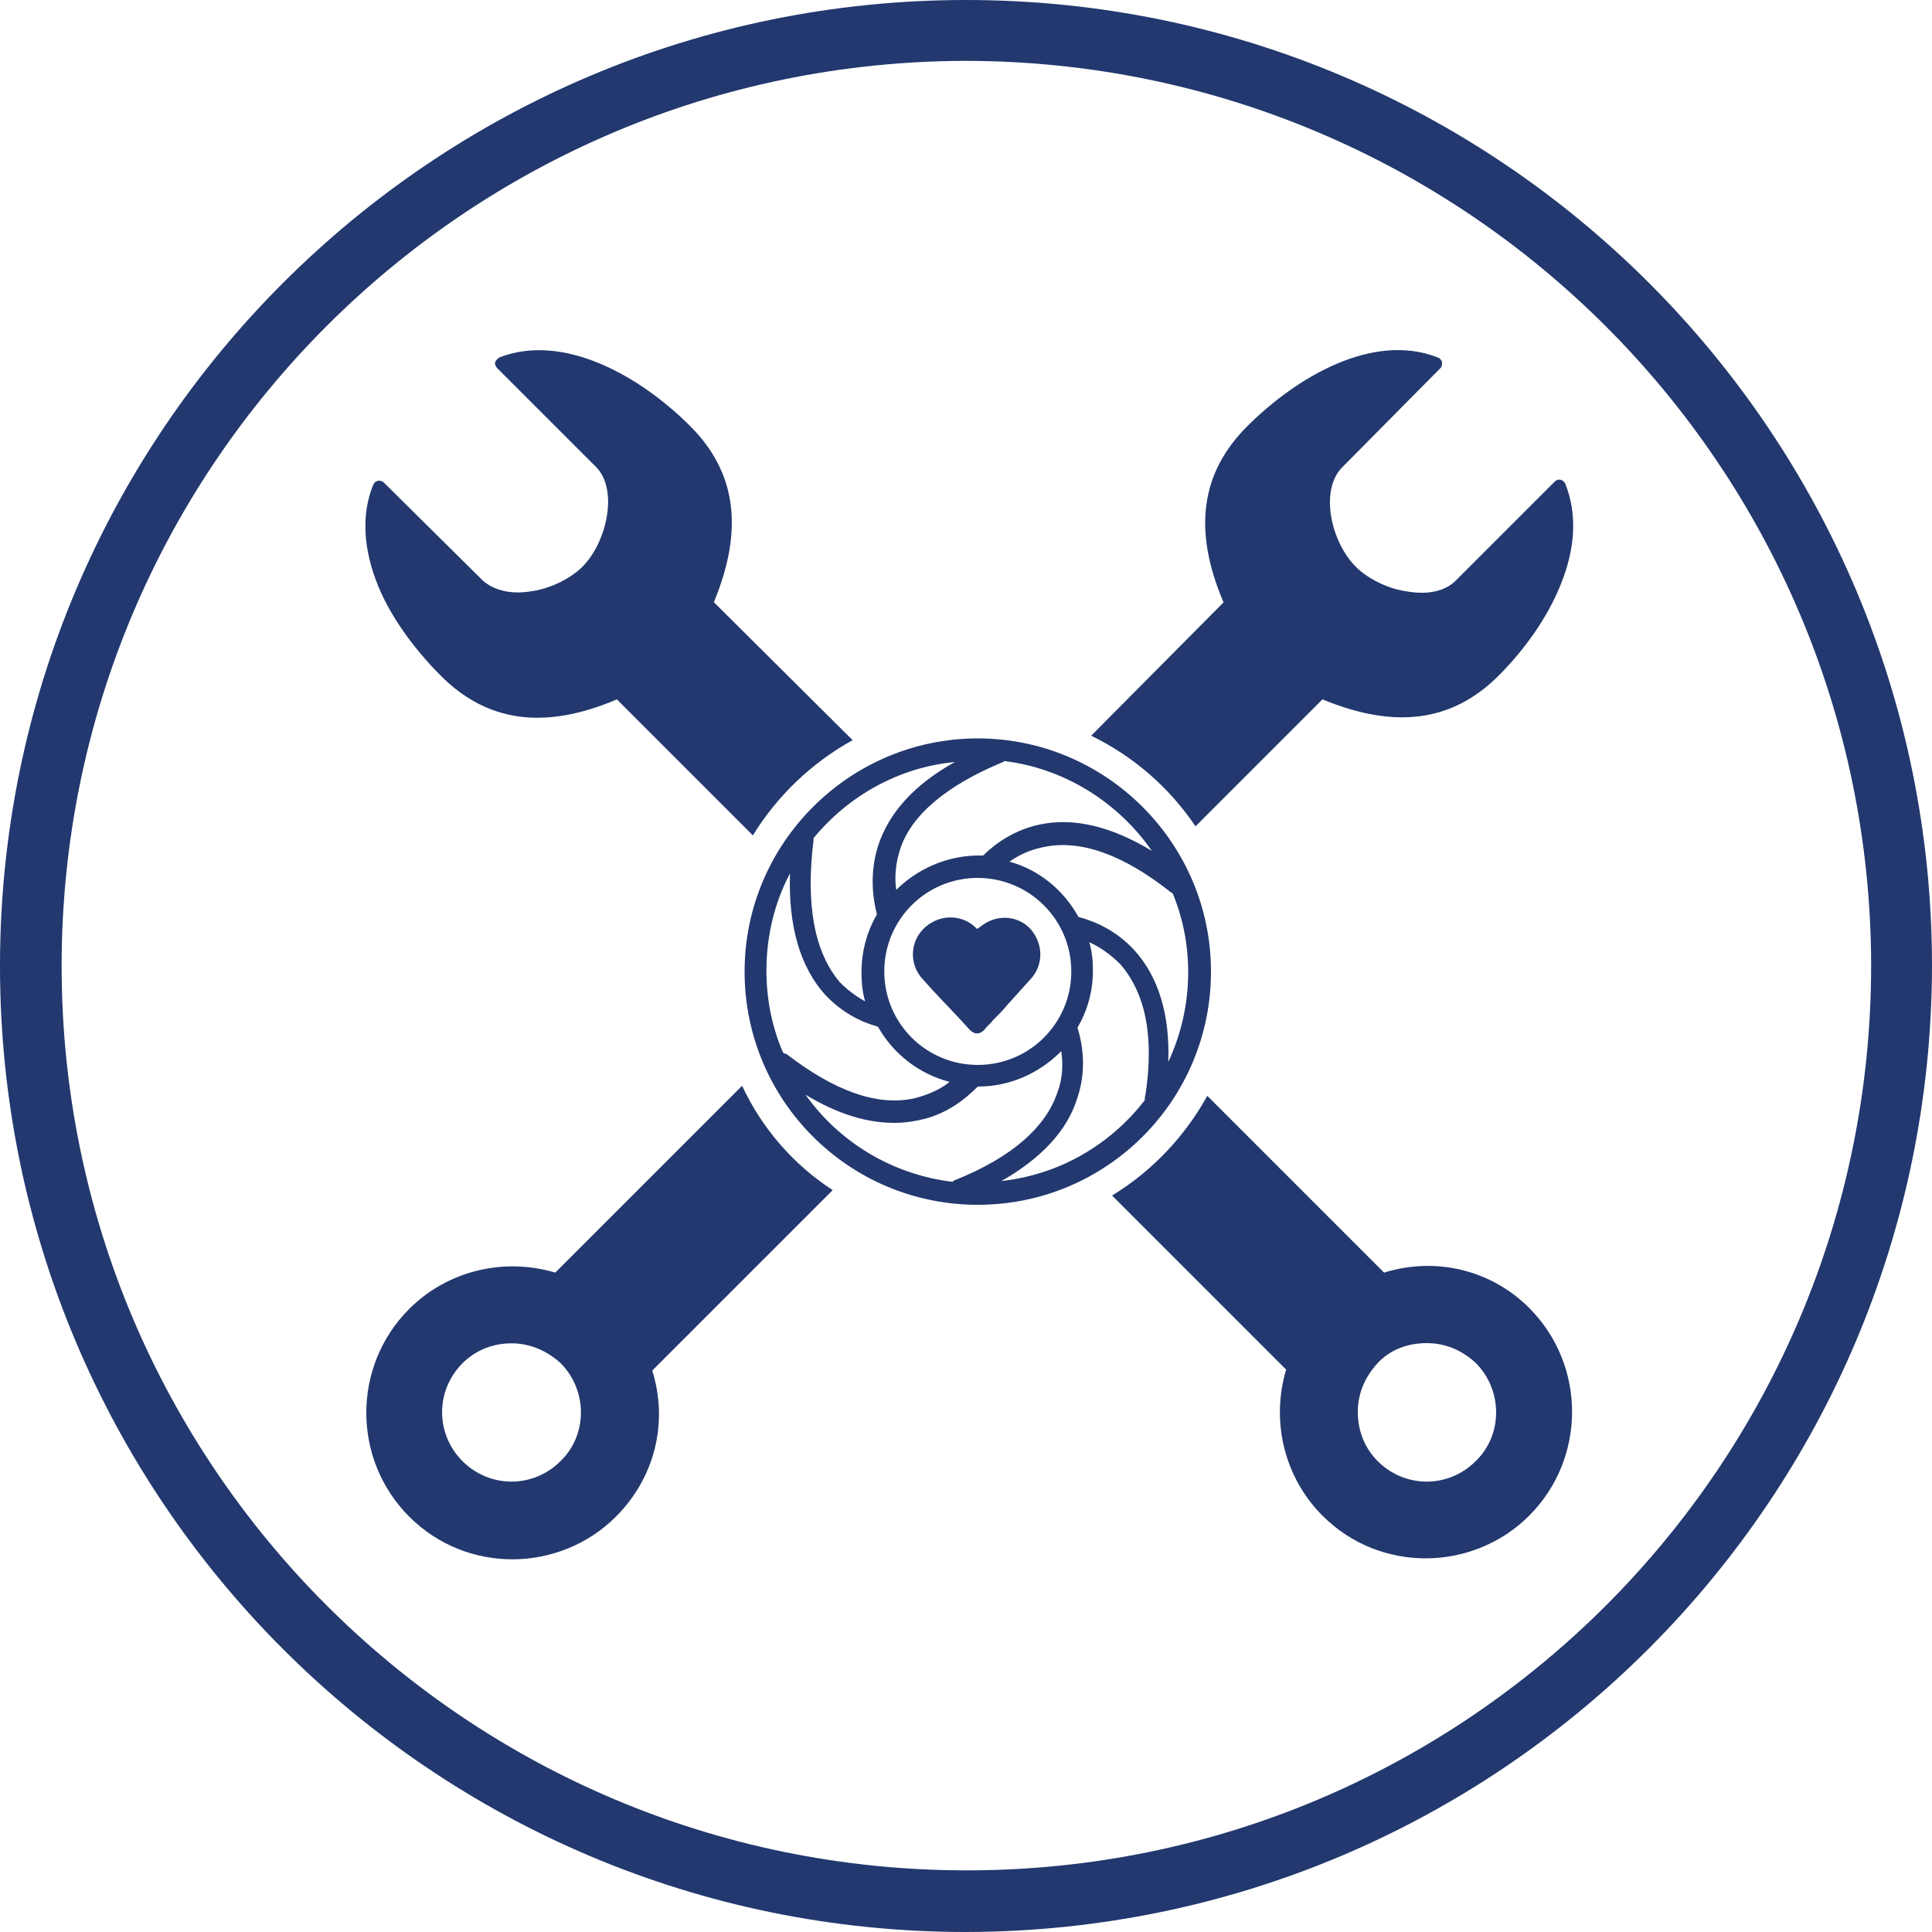
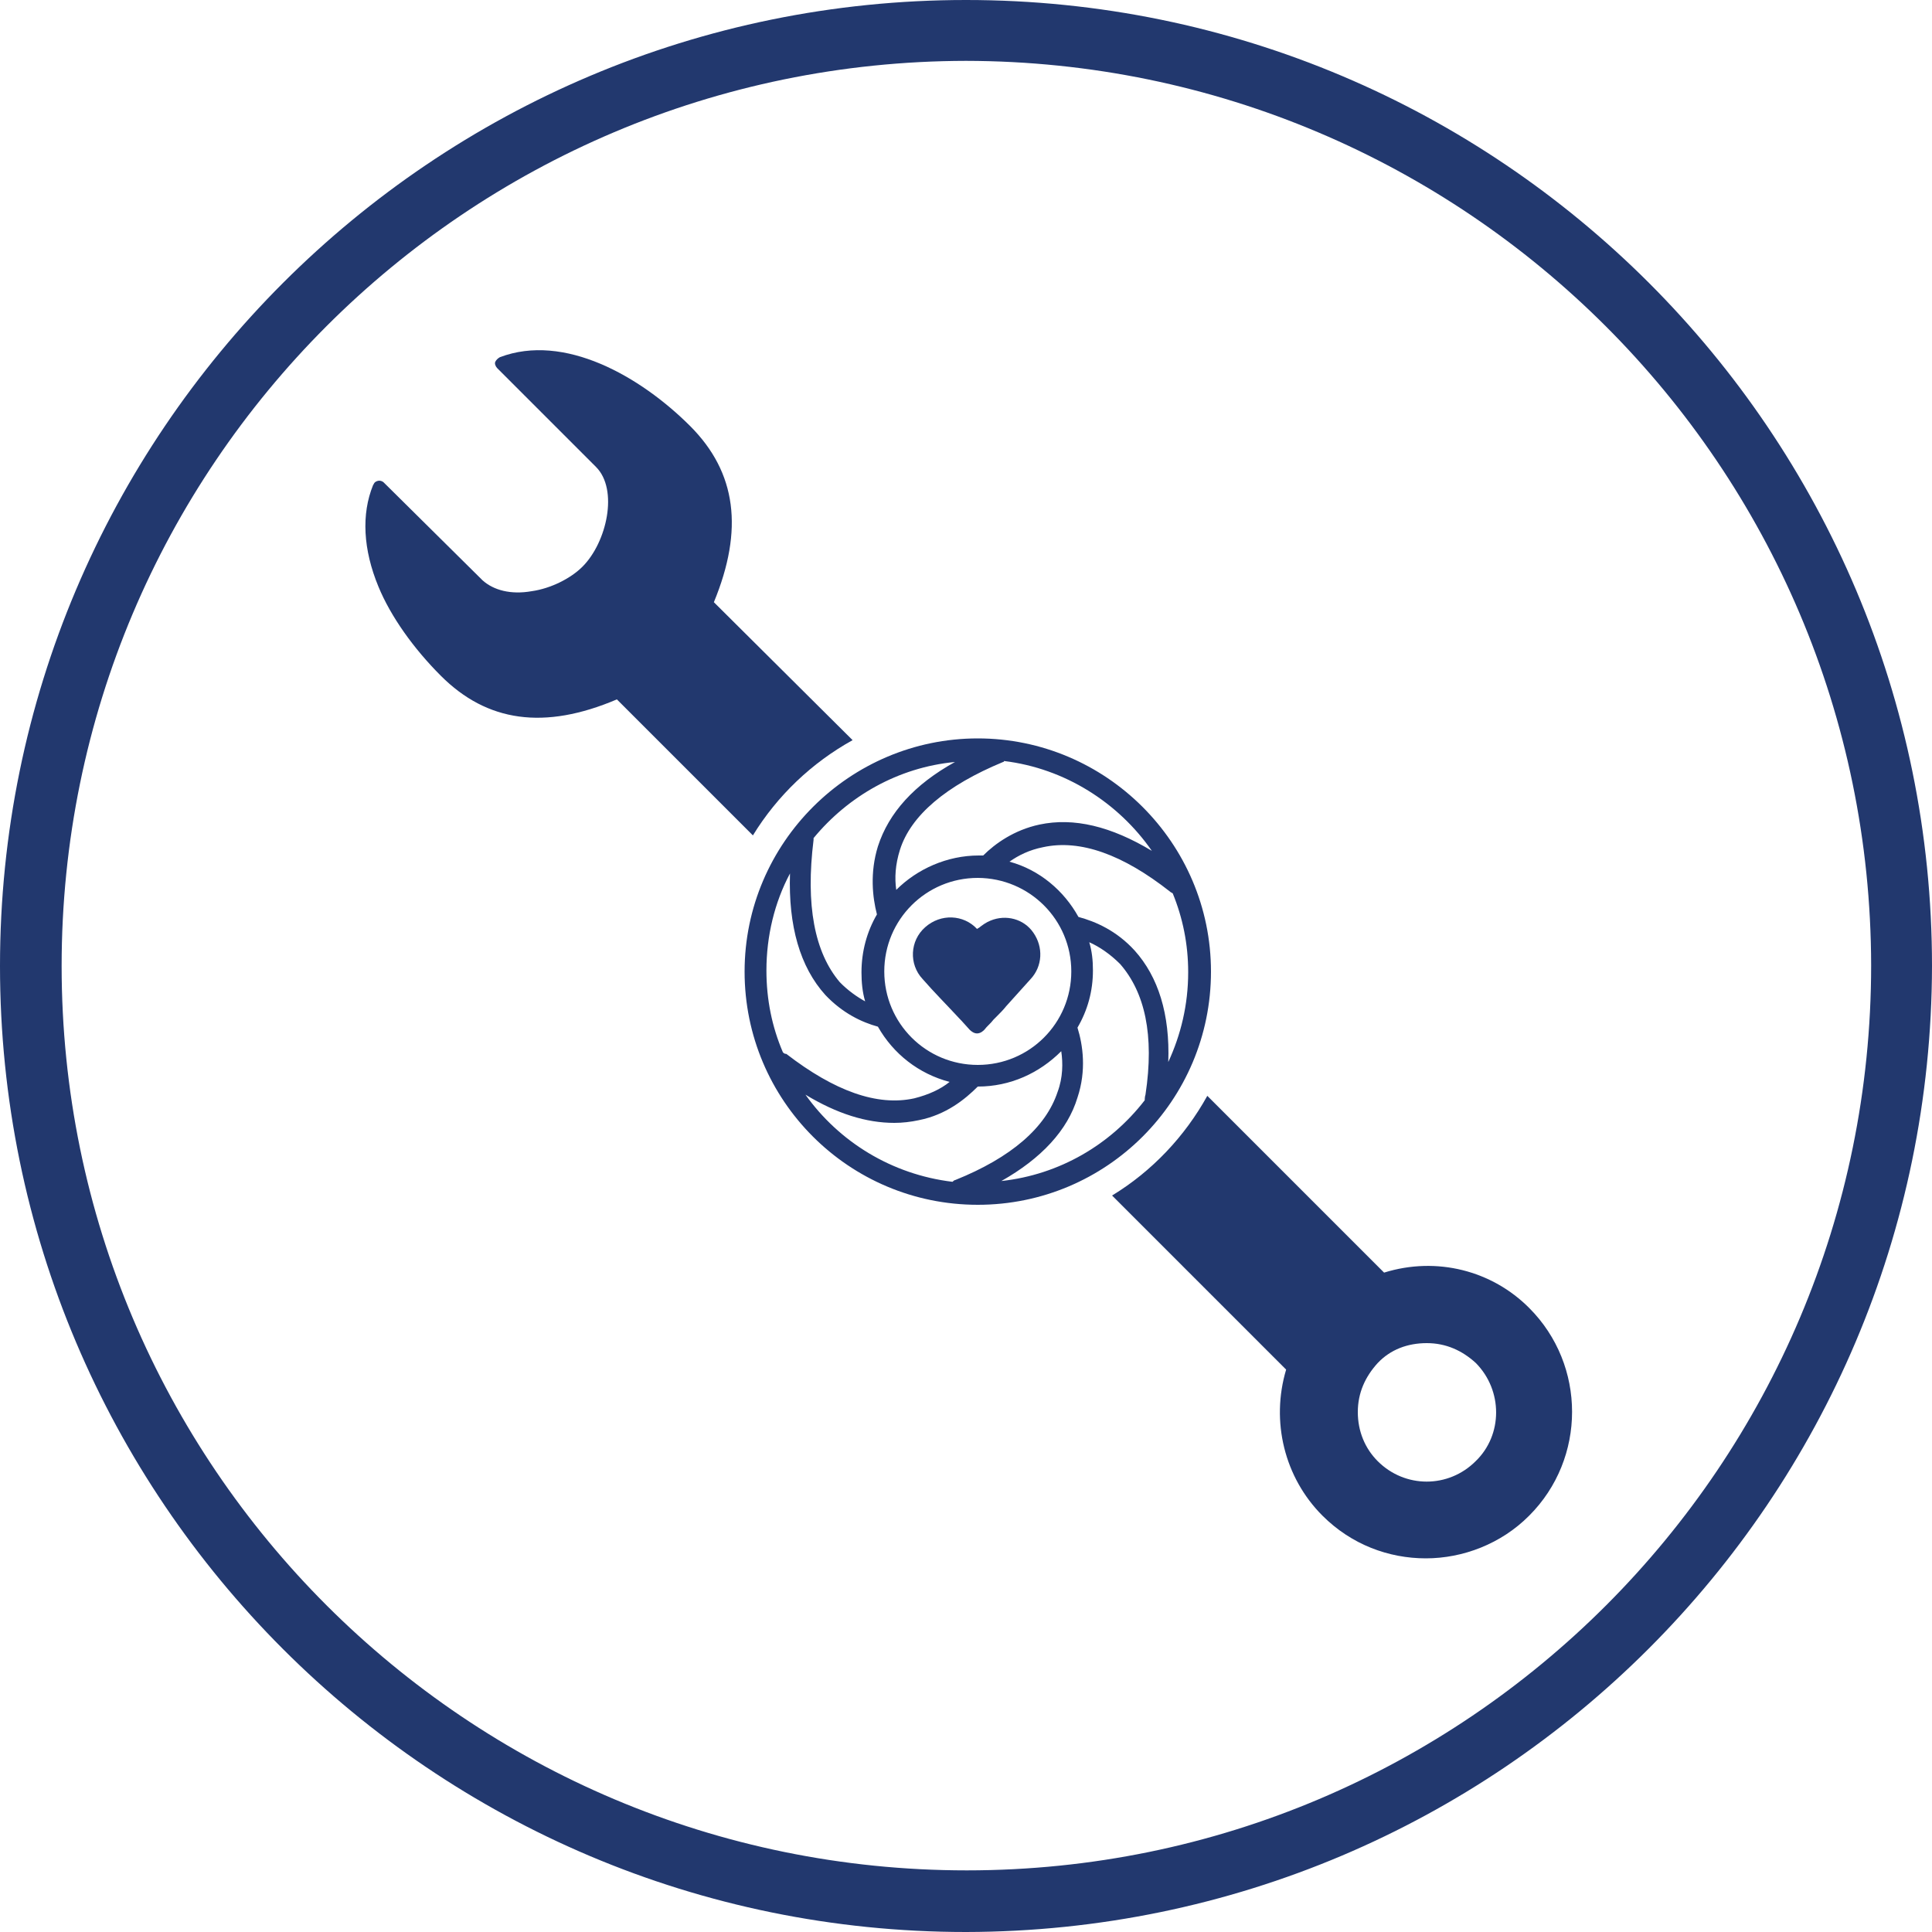
<svg xmlns="http://www.w3.org/2000/svg" version="1.1" id="Layer_1" x="0px" y="0px" viewBox="0 0 1000 1000" style="enable-background:new 0 0 1000 1000;" xml:space="preserve">
  <style type="text/css">
	.st0{fill:#22386E;}
</style>
  <path class="st0" d="M500,1000C223.9,1000,0,776.1,0,500S223.9,0,500,0s500,223.9,500,500C999.5,776.1,776.1,999.5,500,1000z   M500,31.5C241.3,31.9,31.9,241.3,31.9,500s209.9,468.1,468.5,468.1s468.1-209.9,468.1-468.5C968.1,241.3,758.7,31.9,500,31.5z" />
  <g>
    <g>
-       <path class="st0" d="M564.8,380.8c22.1,10.8,40.4,26.8,54,46.9l65.7-65.7c37.6,15.5,67.1,11.7,91.1-12.2    c14.1-14.1,25.4-30.5,31.9-46.5c8-19.2,8.9-37.1,2.8-52.6c0-0.5-0.5-0.9-0.9-1.4c-1.4-1.4-3.3-1.4-4.7,0l-51.2,51.2    c-5.6,5.6-14.6,7.5-25.4,5.6c-9.9-1.4-20.2-6.6-26.3-12.7c-13.1-13.1-18.8-39.9-7-51.6l50.7-51.2c0.9-0.9,0.9-1.9,0.9-3.3    c-0.5-0.9-0.9-1.9-2.3-2.3c-33.3-13.1-72.8,9.9-98.6,35.7c-23.9,23.9-28.2,53.5-12.2,91.1L564.8,380.8z" />
      <path class="st0" d="M228.2,349.8c23.9,23.9,53.5,28.2,91.1,12.2l70.4,70.4c12.7-20.7,30.5-37.6,51.6-49.3l-71.8-71.4    c15.5-37.6,11.7-67.1-12.2-91.1c-25.8-25.8-65.3-48.4-98.6-35.7c-0.9,0.5-1.9,1.4-2.3,2.3c-0.5,0.9,0,2.3,0.9,3.3l51.2,51.2    c11.7,11.7,5.6,39-7,51.6c-6.1,6.1-16.4,11.3-26.3,12.7c-10.8,1.9-19.7-0.5-25.4-5.6l-51.2-50.7c-0.5-0.5-1.4-0.9-2.3-0.9l0,0    c-0.9,0-1.9,0.5-2.3,0.9c-0.5,0.5-0.5,0.9-0.9,1.4c-6.1,15-5.2,33.3,2.8,52.6C202.3,319.2,214.1,335.7,228.2,349.8z" />
-       <path class="st0" d="M431,616c-20.2-13.1-36.6-31.9-46.9-54l-96.7,96.7c-26.8-8-55.9-0.9-75.6,18.8c-29.6,29.6-29.6,77.9,0,107.5    c15,15,34.3,22.1,53.5,22.1s39-7.5,53.5-22.1c20.2-20.2,27.2-48.8,18.8-75.6L431,616z M290.1,756.3c-14.1,14.1-36.6,14.1-50.7,0    c-14.1-14.1-14.1-36.6,0-50.7c6.6-6.6,15.5-10.3,25.4-10.3c9.4,0,18.3,3.8,25.4,10.3C304.2,719.7,304.2,742.7,290.1,756.3z" />
      <path class="st0" d="M716.4,658.7l-91.5-91.5c-11.7,21.1-28.6,39-49.3,51.6l90.1,90.1c-8,26.8-0.9,55.9,18.8,75.6    c15,15,34.3,22.1,53.5,22.1s39-7.5,53.5-22.1c29.6-29.6,29.6-77.9,0-107.5C772.3,657.7,743.7,650.2,716.4,658.7z M763.8,756.3    c-14.1,14.1-36.6,14.1-50.7,0c-6.6-6.6-10.3-15.5-10.3-25.4s3.8-18.3,10.3-25.4c6.6-7,15.5-10.3,25.4-10.3    c9.9,0,18.3,3.8,25.4,10.3C777.9,719.7,777.9,742.7,763.8,756.3z" />
    </g>
    <g>
      <path class="st0" d="M512.7,476.5c-2.3,0.9-4.2,2.3-6.1,3.8c-0.5,0-0.5,0.5-0.9,0.5c-7-7.5-18.8-8-26.8-0.9    c-8,7-8.5,19.2-1.4,26.8c6.1,7,12.7,13.6,18.8,20.2c1.9,1.9,3.8,4.2,5.6,6.1c0.9,0.9,2.3,1.9,3.8,1.9l0,0c1.9,0,3.3-1.4,3.8-1.9    c1.4-1.9,3.3-3.3,4.7-5.2l1.4-1.4c1.9-1.9,3.8-3.8,5.2-5.6c4.2-4.7,8.5-9.4,12.7-14.1c6.1-6.6,6.6-16.4,1.4-23.9    C530,475.6,520.7,473.2,512.7,476.5z" />
      <path class="st0" d="M506.1,382.2c-66.2,0-120.7,54-120.7,120.7s54,120.7,120.7,120.7s120.7-54,120.7-120.7    S572.3,382.2,506.1,382.2z M519.2,394.4c0,0,0.5,0,0.5-0.5c31.5,3.8,59.2,21.6,76.5,46.5c-21.1-12.7-40.4-17.4-58.2-13.6    c-13.1,2.8-23,9.9-29.1,16c-0.9,0-1.4,0-2.3,0c-16.4,0-31.9,7-42.7,17.8c-0.9-6.1-0.5-13.1,1.9-20.7    C471.4,422.1,489.7,406.6,519.2,394.4z M554.5,502.8c0,26.8-21.6,48.4-48.4,48.4c-26.8,0-48.4-21.6-48.4-48.4s21.6-48.4,48.4-48.4    C532.9,454.5,554.5,476.1,554.5,502.8z M421.1,434.7c0-0.5,0-0.5,0-0.9c17.8-21.6,43.7-36.6,73.2-39.4    c-21.1,11.7-34.3,26.3-39.9,43.7c-4.2,13.6-2.8,26.3-0.5,35.2c-5.2,8.9-8,19.2-8,30c0,5.2,0.5,10.3,1.9,15    c-4.2-2.3-8.9-5.6-13.1-9.9C421.6,493,416.9,468.5,421.1,434.7z M405.2,544.6c-5.6-13.1-8.5-27.2-8.5-42.3    c0-17.8,4.2-35.2,12.2-50.2c-0.9,27.2,5.2,48.4,18.3,62.9c8.9,9.4,18.8,14.1,27.2,16.4c8,14.1,21.1,24.4,37.1,28.6    c-4.7,3.8-10.8,6.6-18.3,8.5c-19.2,4.2-41.3-3.8-66.2-23C406.1,545.5,405.6,545.1,405.2,544.6z M494.4,610.8    c-0.5,0-0.9,0.5-1.4,0.9c-31.5-3.8-58.7-20.7-76.1-45.1c16.4,9.9,31.5,14.6,46,14.6c4.2,0,8.5-0.5,12.7-1.4    c14.1-2.8,23.9-10.8,30.5-17.4l0,0c16.9,0,31.9-7,43.2-18.3c0.9,6.1,0.9,13.6-1.9,21.1C541.3,583.6,523.5,599.1,494.4,610.8z     M592.5,569.5c-17.8,23-44.1,38.5-74.2,41.8c20.7-11.7,34.3-26.3,39.4-43.2c4.7-14.1,2.8-27.2,0-36.2c5.2-8.9,8-18.8,8-29.6    c0-5.2-0.5-9.9-1.9-14.6c5.2,2.3,10.8,6.1,16,11.3c12.7,14.6,17.8,36.6,13.1,67.6C592.5,567.6,592.5,569.5,592.5,569.5z     M587.3,492c-9.4-10.3-20.2-15-29.1-17.4c-7.5-13.6-20.2-24.4-35.7-28.6c4.7-3.3,10.3-6.1,17.4-7.5c19.2-4.2,41.3,3.8,65.7,23    c0.5,0.5,0.9,0.5,1.4,0.9c5.2,12.7,8,26.3,8,40.8c0,16.9-3.8,32.4-10.3,46.5C605.6,524.9,599.5,505.6,587.3,492z" />
    </g>
  </g>
</svg>